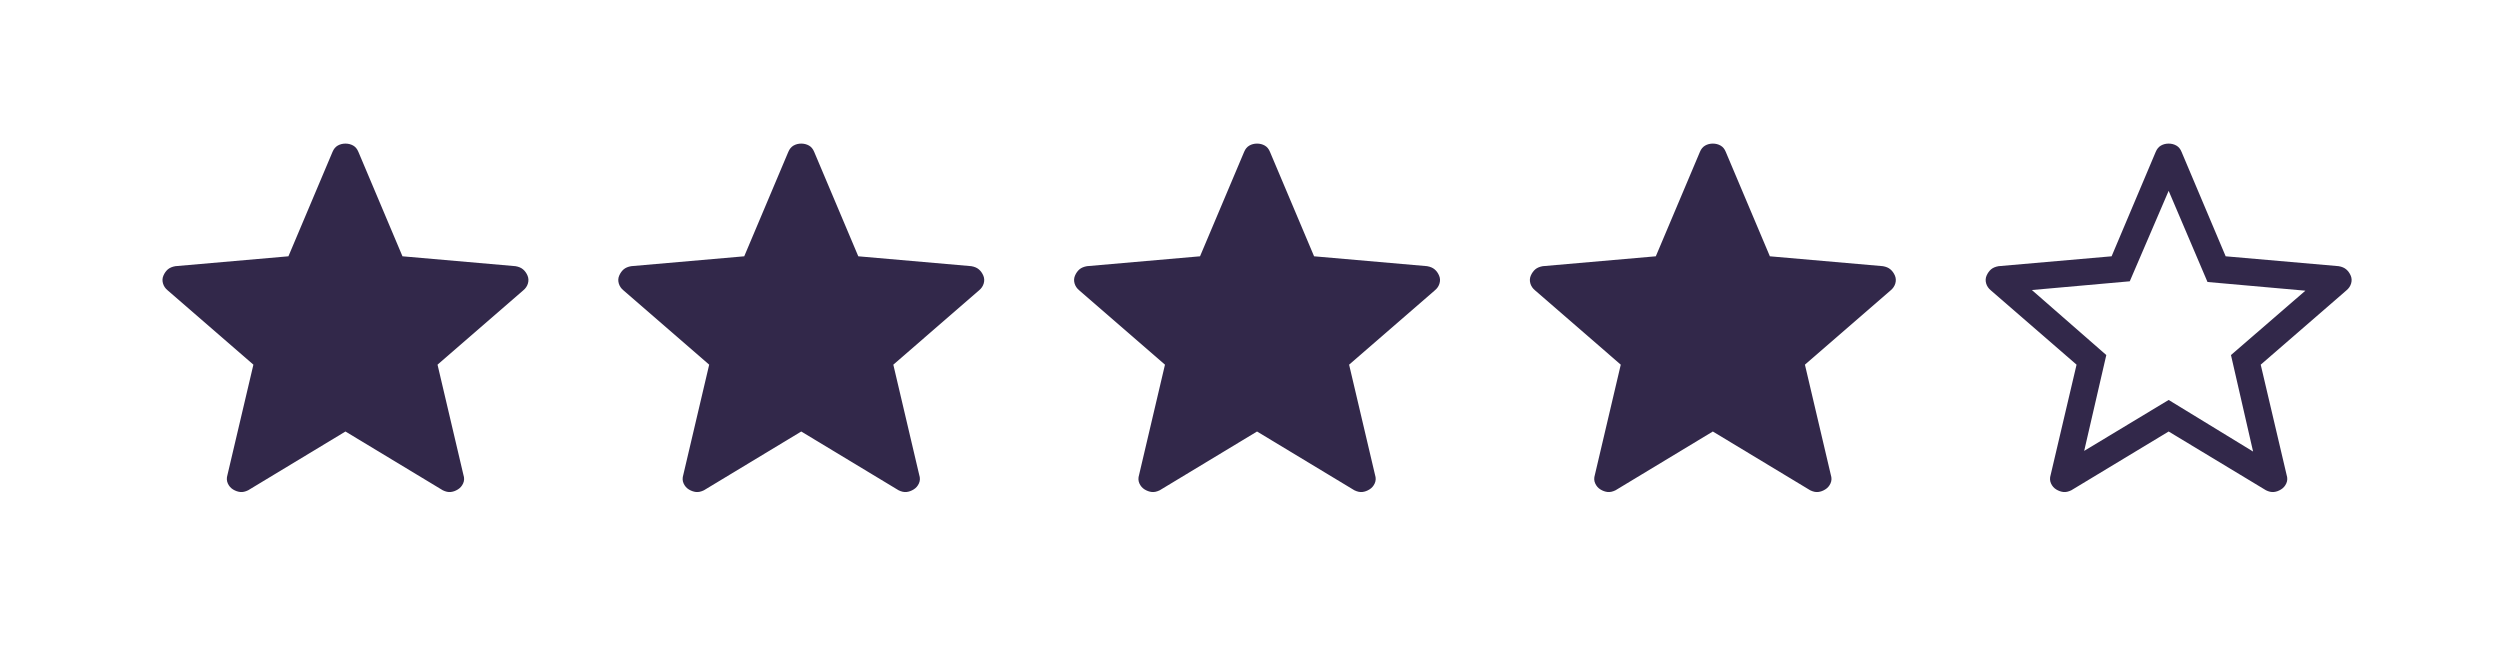
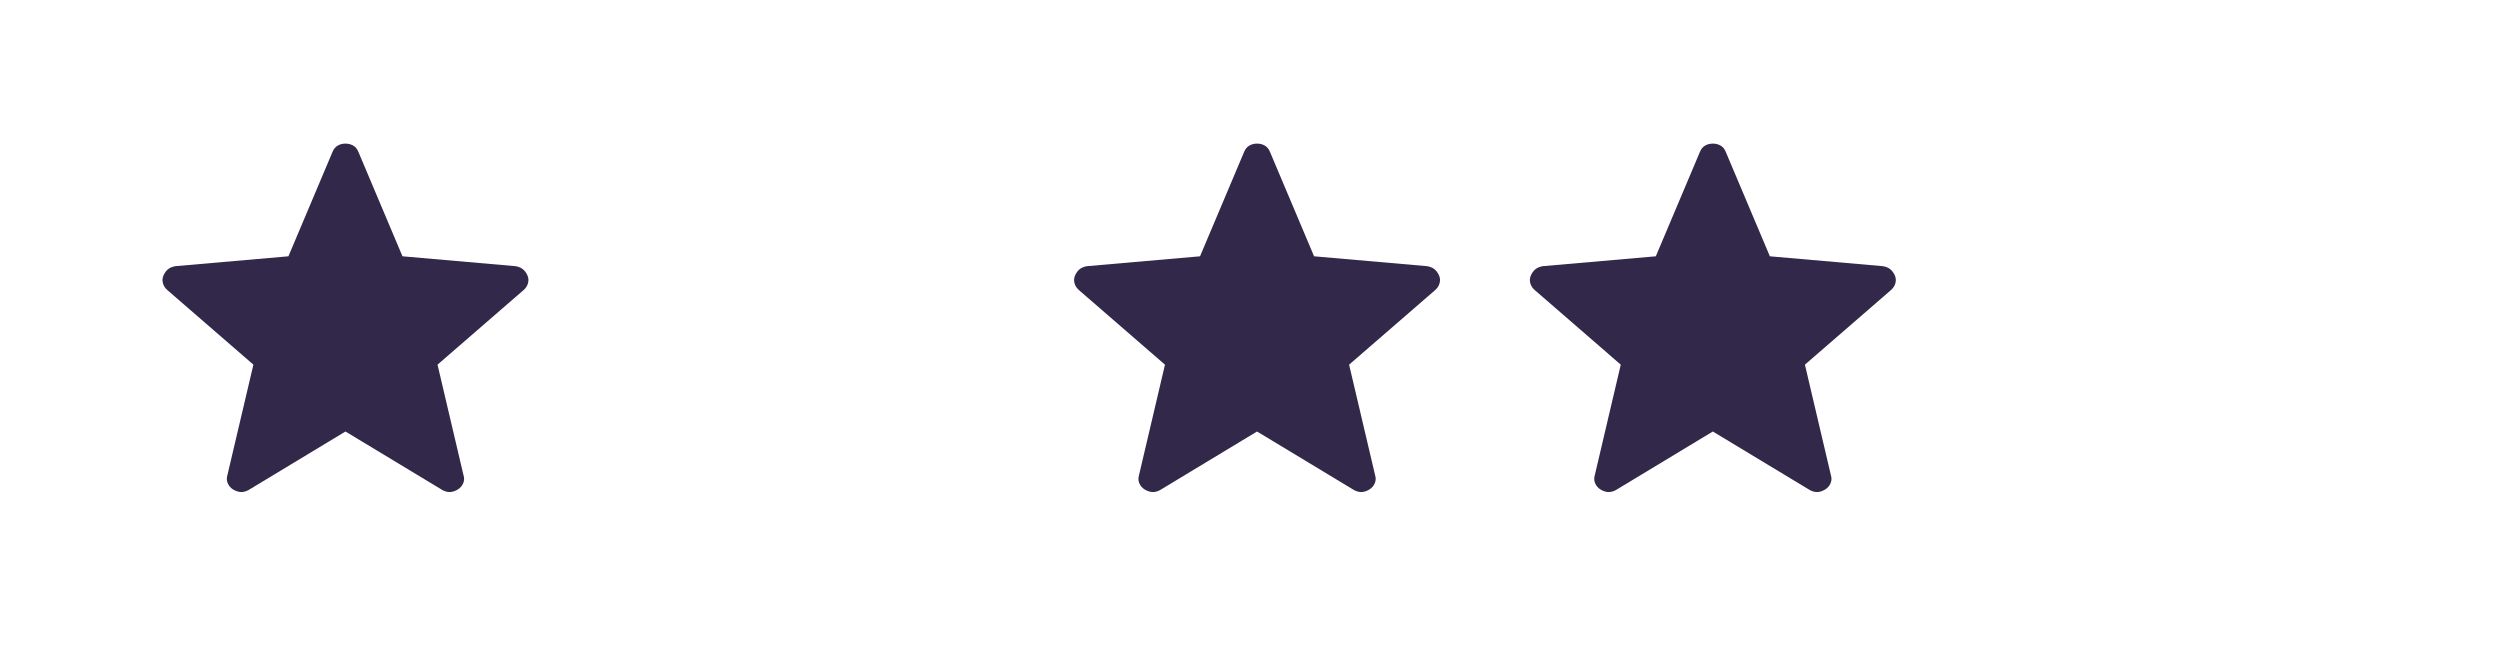
<svg xmlns="http://www.w3.org/2000/svg" width="98" height="26" viewBox="0 0 98 26" fill="none">
  <path d="M13.542 16.915L9.727 19.219C9.615 19.274 9.511 19.297 9.415 19.286C9.319 19.275 9.226 19.242 9.136 19.187C9.045 19.131 8.976 19.052 8.93 18.95C8.884 18.848 8.88 18.736 8.917 18.615L9.933 14.295L6.575 11.384C6.48 11.307 6.418 11.214 6.388 11.107C6.358 11 6.364 10.897 6.408 10.799C6.451 10.701 6.509 10.621 6.581 10.558C6.654 10.497 6.752 10.455 6.875 10.434L11.306 10.047L13.034 5.956C13.082 5.841 13.15 5.757 13.24 5.706C13.33 5.655 13.43 5.629 13.542 5.629C13.653 5.629 13.754 5.655 13.845 5.706C13.935 5.757 14.003 5.841 14.05 5.956L15.777 10.047L20.207 10.434C20.331 10.455 20.43 10.496 20.503 10.559C20.576 10.62 20.634 10.7 20.677 10.799C20.72 10.897 20.726 11 20.696 11.107C20.666 11.214 20.604 11.307 20.509 11.384L17.151 14.295L18.166 18.615C18.206 18.734 18.202 18.846 18.155 18.949C18.108 19.052 18.039 19.131 17.948 19.186C17.858 19.242 17.765 19.276 17.669 19.286C17.574 19.297 17.47 19.274 17.358 19.219L13.542 16.915Z" fill="#32284A" />
-   <path d="M31.409 16.915L27.594 19.219C27.482 19.274 27.378 19.297 27.282 19.286C27.186 19.275 27.094 19.242 27.003 19.187C26.912 19.131 26.843 19.052 26.797 18.95C26.751 18.848 26.747 18.736 26.785 18.615L27.8 14.295L24.442 11.384C24.347 11.307 24.285 11.214 24.255 11.107C24.225 11 24.231 10.897 24.275 10.799C24.318 10.701 24.376 10.621 24.448 10.558C24.521 10.497 24.619 10.455 24.742 10.434L29.174 10.047L30.901 5.956C30.949 5.841 31.018 5.757 31.107 5.706C31.197 5.655 31.298 5.629 31.409 5.629C31.52 5.629 31.621 5.655 31.712 5.706C31.802 5.757 31.87 5.841 31.917 5.956L33.645 10.047L38.075 10.434C38.199 10.455 38.297 10.496 38.37 10.559C38.443 10.62 38.501 10.7 38.544 10.799C38.587 10.897 38.593 11 38.563 11.107C38.533 11.214 38.471 11.307 38.376 11.384L35.018 14.295L36.033 18.615C36.073 18.734 36.069 18.846 36.022 18.949C35.975 19.052 35.906 19.131 35.815 19.186C35.725 19.242 35.632 19.276 35.536 19.286C35.441 19.297 35.337 19.274 35.225 19.219L31.409 16.915Z" fill="#32284A" />
  <path d="M49.276 16.915L45.461 19.219C45.349 19.274 45.245 19.297 45.149 19.286C45.054 19.275 44.961 19.242 44.87 19.187C44.779 19.131 44.711 19.052 44.664 18.95C44.618 18.848 44.614 18.736 44.652 18.615L45.667 14.295L42.309 11.384C42.215 11.307 42.152 11.214 42.122 11.107C42.092 11 42.099 10.897 42.142 10.799C42.185 10.701 42.243 10.621 42.315 10.558C42.388 10.497 42.486 10.455 42.61 10.434L47.041 10.047L48.769 5.956C48.816 5.841 48.885 5.757 48.975 5.706C49.064 5.655 49.165 5.629 49.276 5.629C49.388 5.629 49.489 5.655 49.579 5.706C49.669 5.757 49.738 5.841 49.784 5.956L51.512 10.047L55.942 10.434C56.066 10.455 56.164 10.496 56.237 10.559C56.31 10.62 56.368 10.7 56.411 10.799C56.454 10.897 56.461 11 56.43 11.107C56.4 11.214 56.338 11.307 56.243 11.384L52.885 14.295L53.901 18.615C53.94 18.734 53.936 18.846 53.889 18.949C53.842 19.052 53.773 19.131 53.682 19.186C53.592 19.242 53.499 19.276 53.404 19.286C53.308 19.297 53.205 19.274 53.092 19.219L49.276 16.915Z" fill="#32284A" />
  <path d="M67.143 16.915L63.328 19.219C63.216 19.274 63.112 19.297 63.016 19.286C62.921 19.275 62.828 19.242 62.738 19.187C62.647 19.131 62.578 19.052 62.532 18.95C62.485 18.848 62.481 18.736 62.519 18.615L63.534 14.295L60.176 11.384C60.082 11.307 60.019 11.214 59.989 11.107C59.959 11 59.966 10.897 60.009 10.799C60.053 10.701 60.11 10.621 60.183 10.558C60.255 10.497 60.354 10.455 60.477 10.434L64.908 10.047L66.636 5.956C66.683 5.841 66.752 5.757 66.842 5.706C66.931 5.655 67.032 5.629 67.143 5.629C67.255 5.629 67.356 5.655 67.446 5.706C67.537 5.757 67.605 5.841 67.651 5.956L69.379 10.047L73.809 10.434C73.933 10.455 74.031 10.496 74.104 10.559C74.177 10.62 74.235 10.7 74.279 10.799C74.321 10.897 74.328 11 74.298 11.107C74.267 11.214 74.205 11.307 74.111 11.384L70.753 14.295L71.768 18.615C71.807 18.734 71.803 18.846 71.756 18.949C71.709 19.052 71.64 19.131 71.549 19.186C71.46 19.242 71.367 19.276 71.271 19.286C71.175 19.297 71.072 19.274 70.96 19.219L67.143 16.915Z" fill="#32284A" />
-   <path d="M81.7 17.675L85.011 15.678L88.321 17.701L87.454 13.918L90.371 11.395L86.534 11.054L85.011 7.48L83.487 11.027L79.65 11.369L82.567 13.918L81.7 17.675ZM85.011 16.915L81.195 19.219C81.083 19.274 80.979 19.297 80.883 19.286C80.788 19.275 80.695 19.242 80.605 19.187C80.514 19.131 80.445 19.052 80.399 18.95C80.353 18.848 80.348 18.736 80.386 18.615L81.401 14.295L78.043 11.384C77.949 11.307 77.886 11.214 77.856 11.107C77.826 11 77.833 10.897 77.876 10.799C77.92 10.701 77.978 10.621 78.05 10.558C78.123 10.497 78.221 10.455 78.344 10.434L82.775 10.047L84.503 5.956C84.551 5.841 84.619 5.757 84.709 5.706C84.799 5.655 84.899 5.629 85.011 5.629C85.122 5.629 85.223 5.655 85.313 5.706C85.404 5.757 85.472 5.841 85.518 5.956L87.246 10.047L91.676 10.434C91.8 10.455 91.898 10.496 91.971 10.559C92.044 10.62 92.102 10.7 92.146 10.799C92.189 10.897 92.195 11 92.165 11.107C92.135 11.214 92.072 11.307 91.978 11.384L88.62 14.295L89.635 18.615C89.674 18.734 89.67 18.846 89.623 18.949C89.576 19.052 89.507 19.131 89.416 19.186C89.327 19.242 89.234 19.276 89.138 19.286C89.043 19.297 88.939 19.274 88.827 19.219L85.011 16.915Z" fill="#32284A" />
</svg>